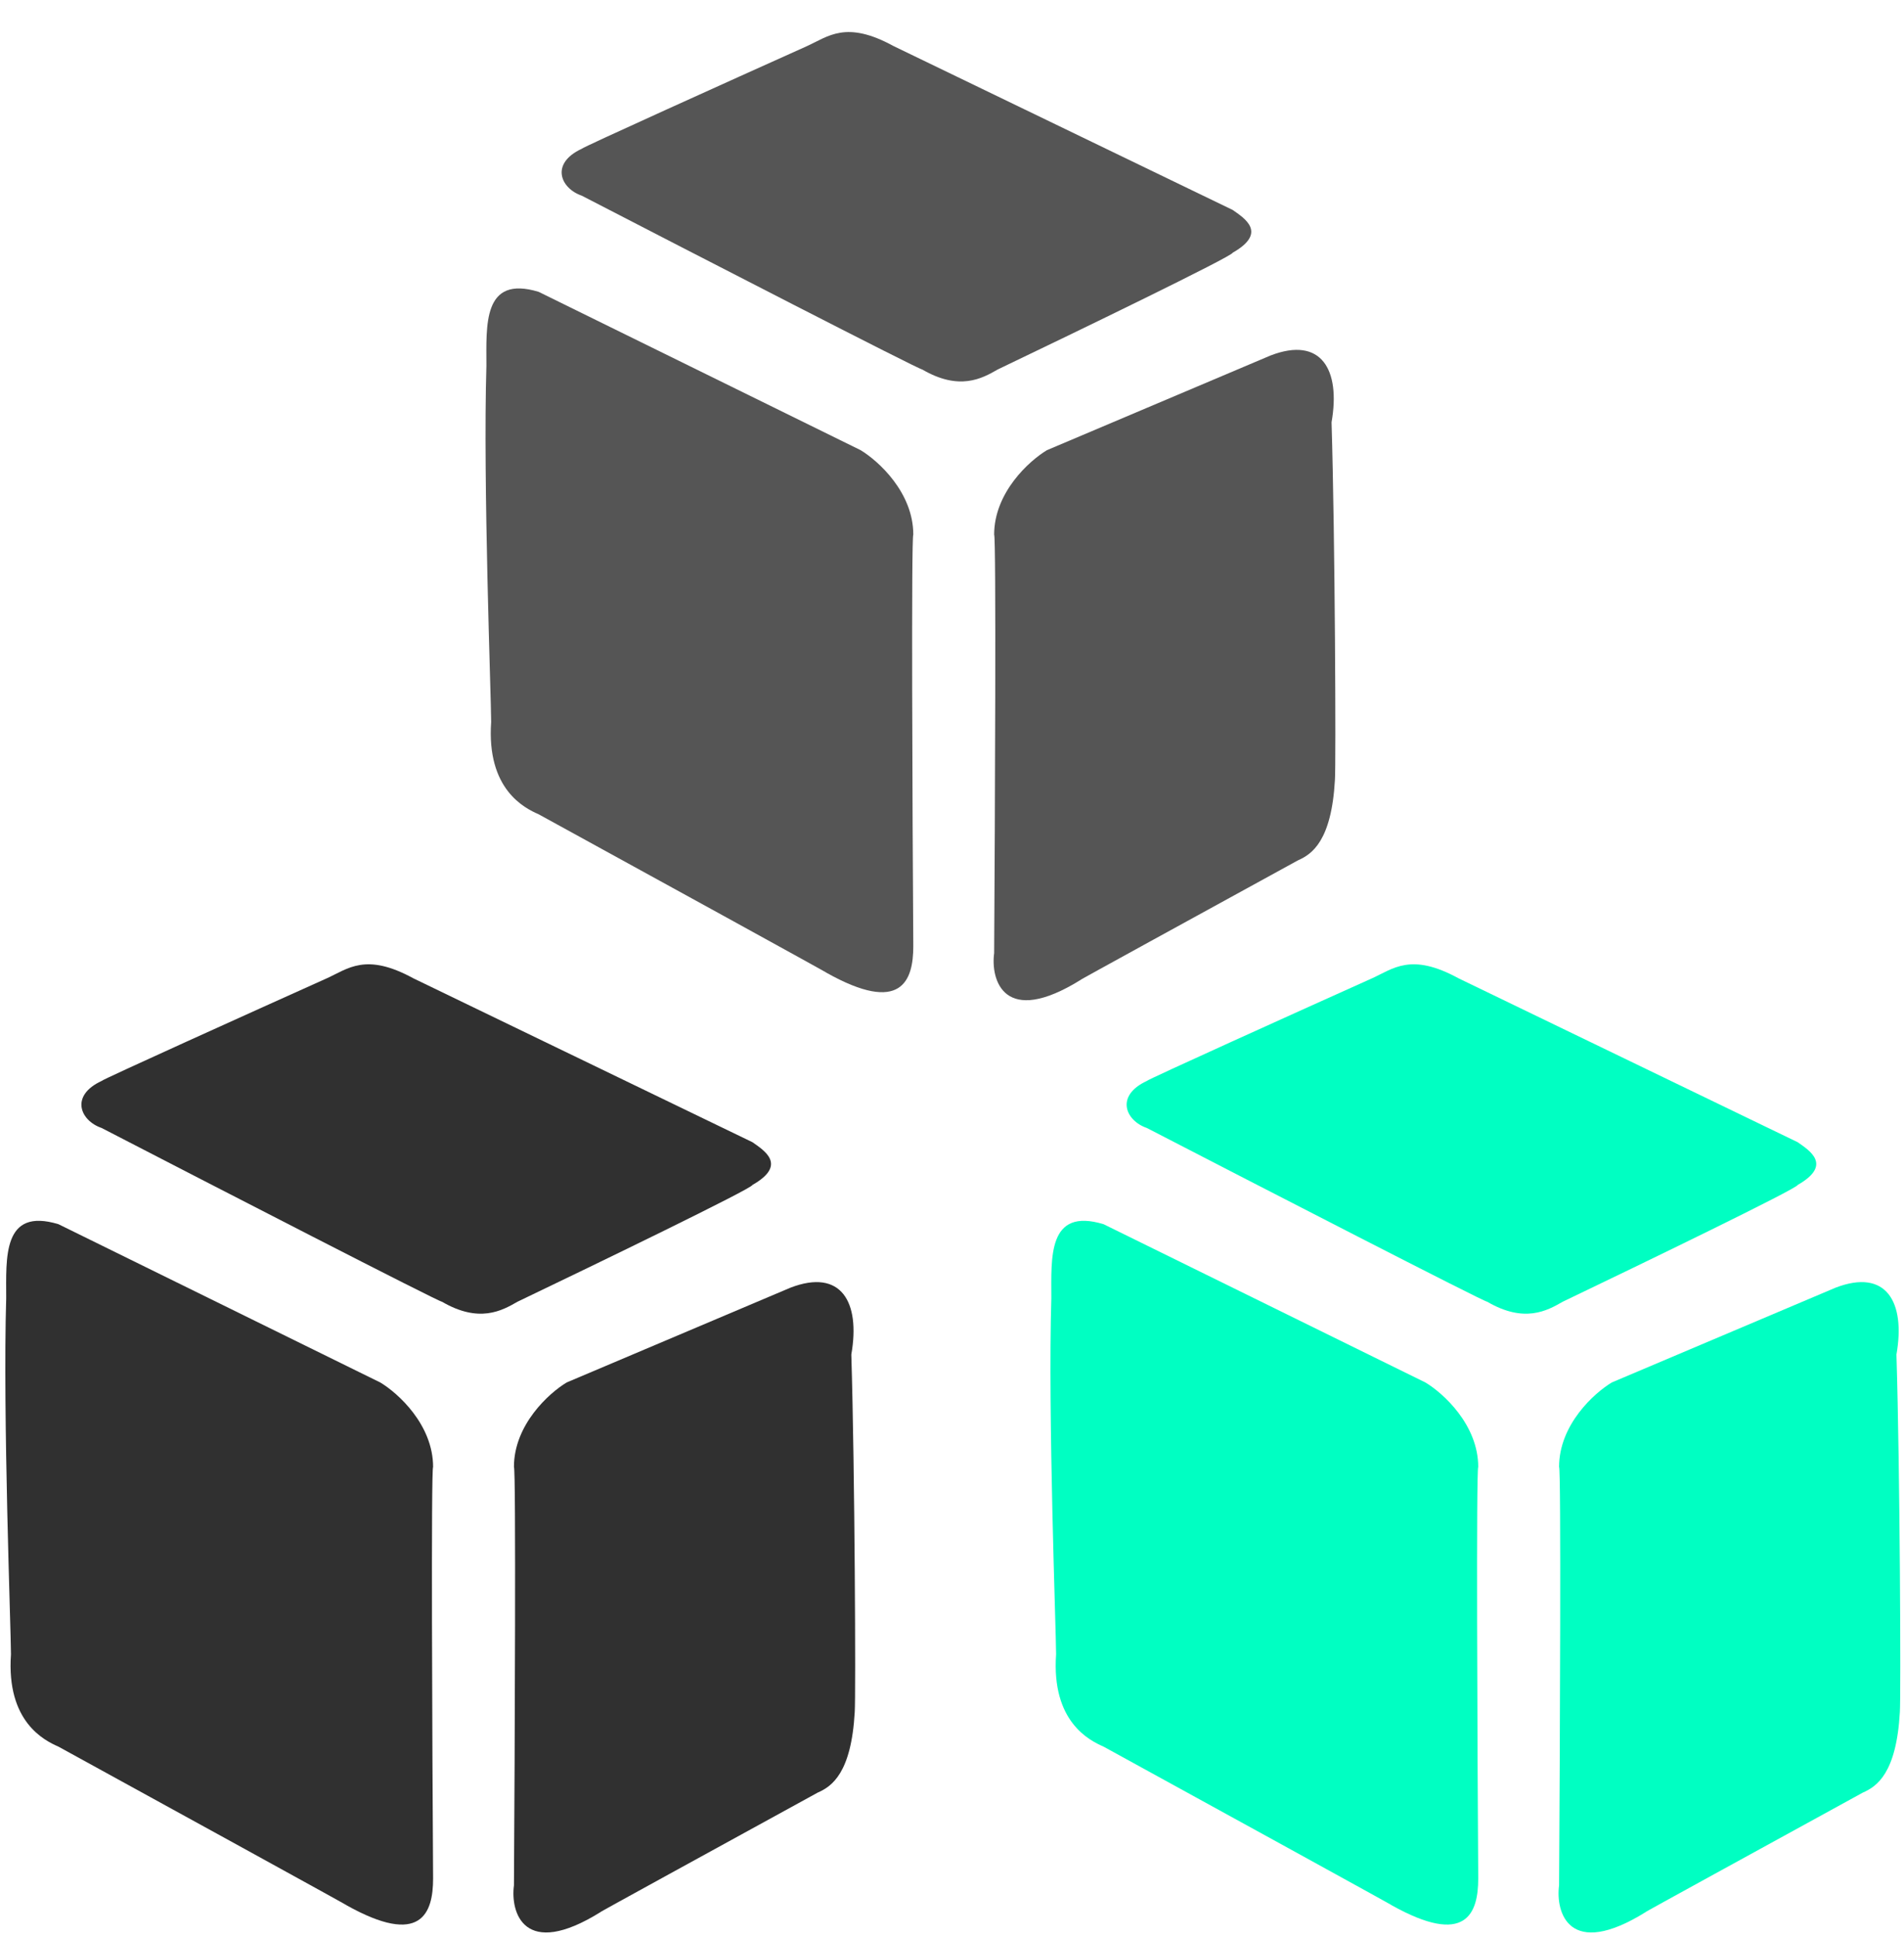
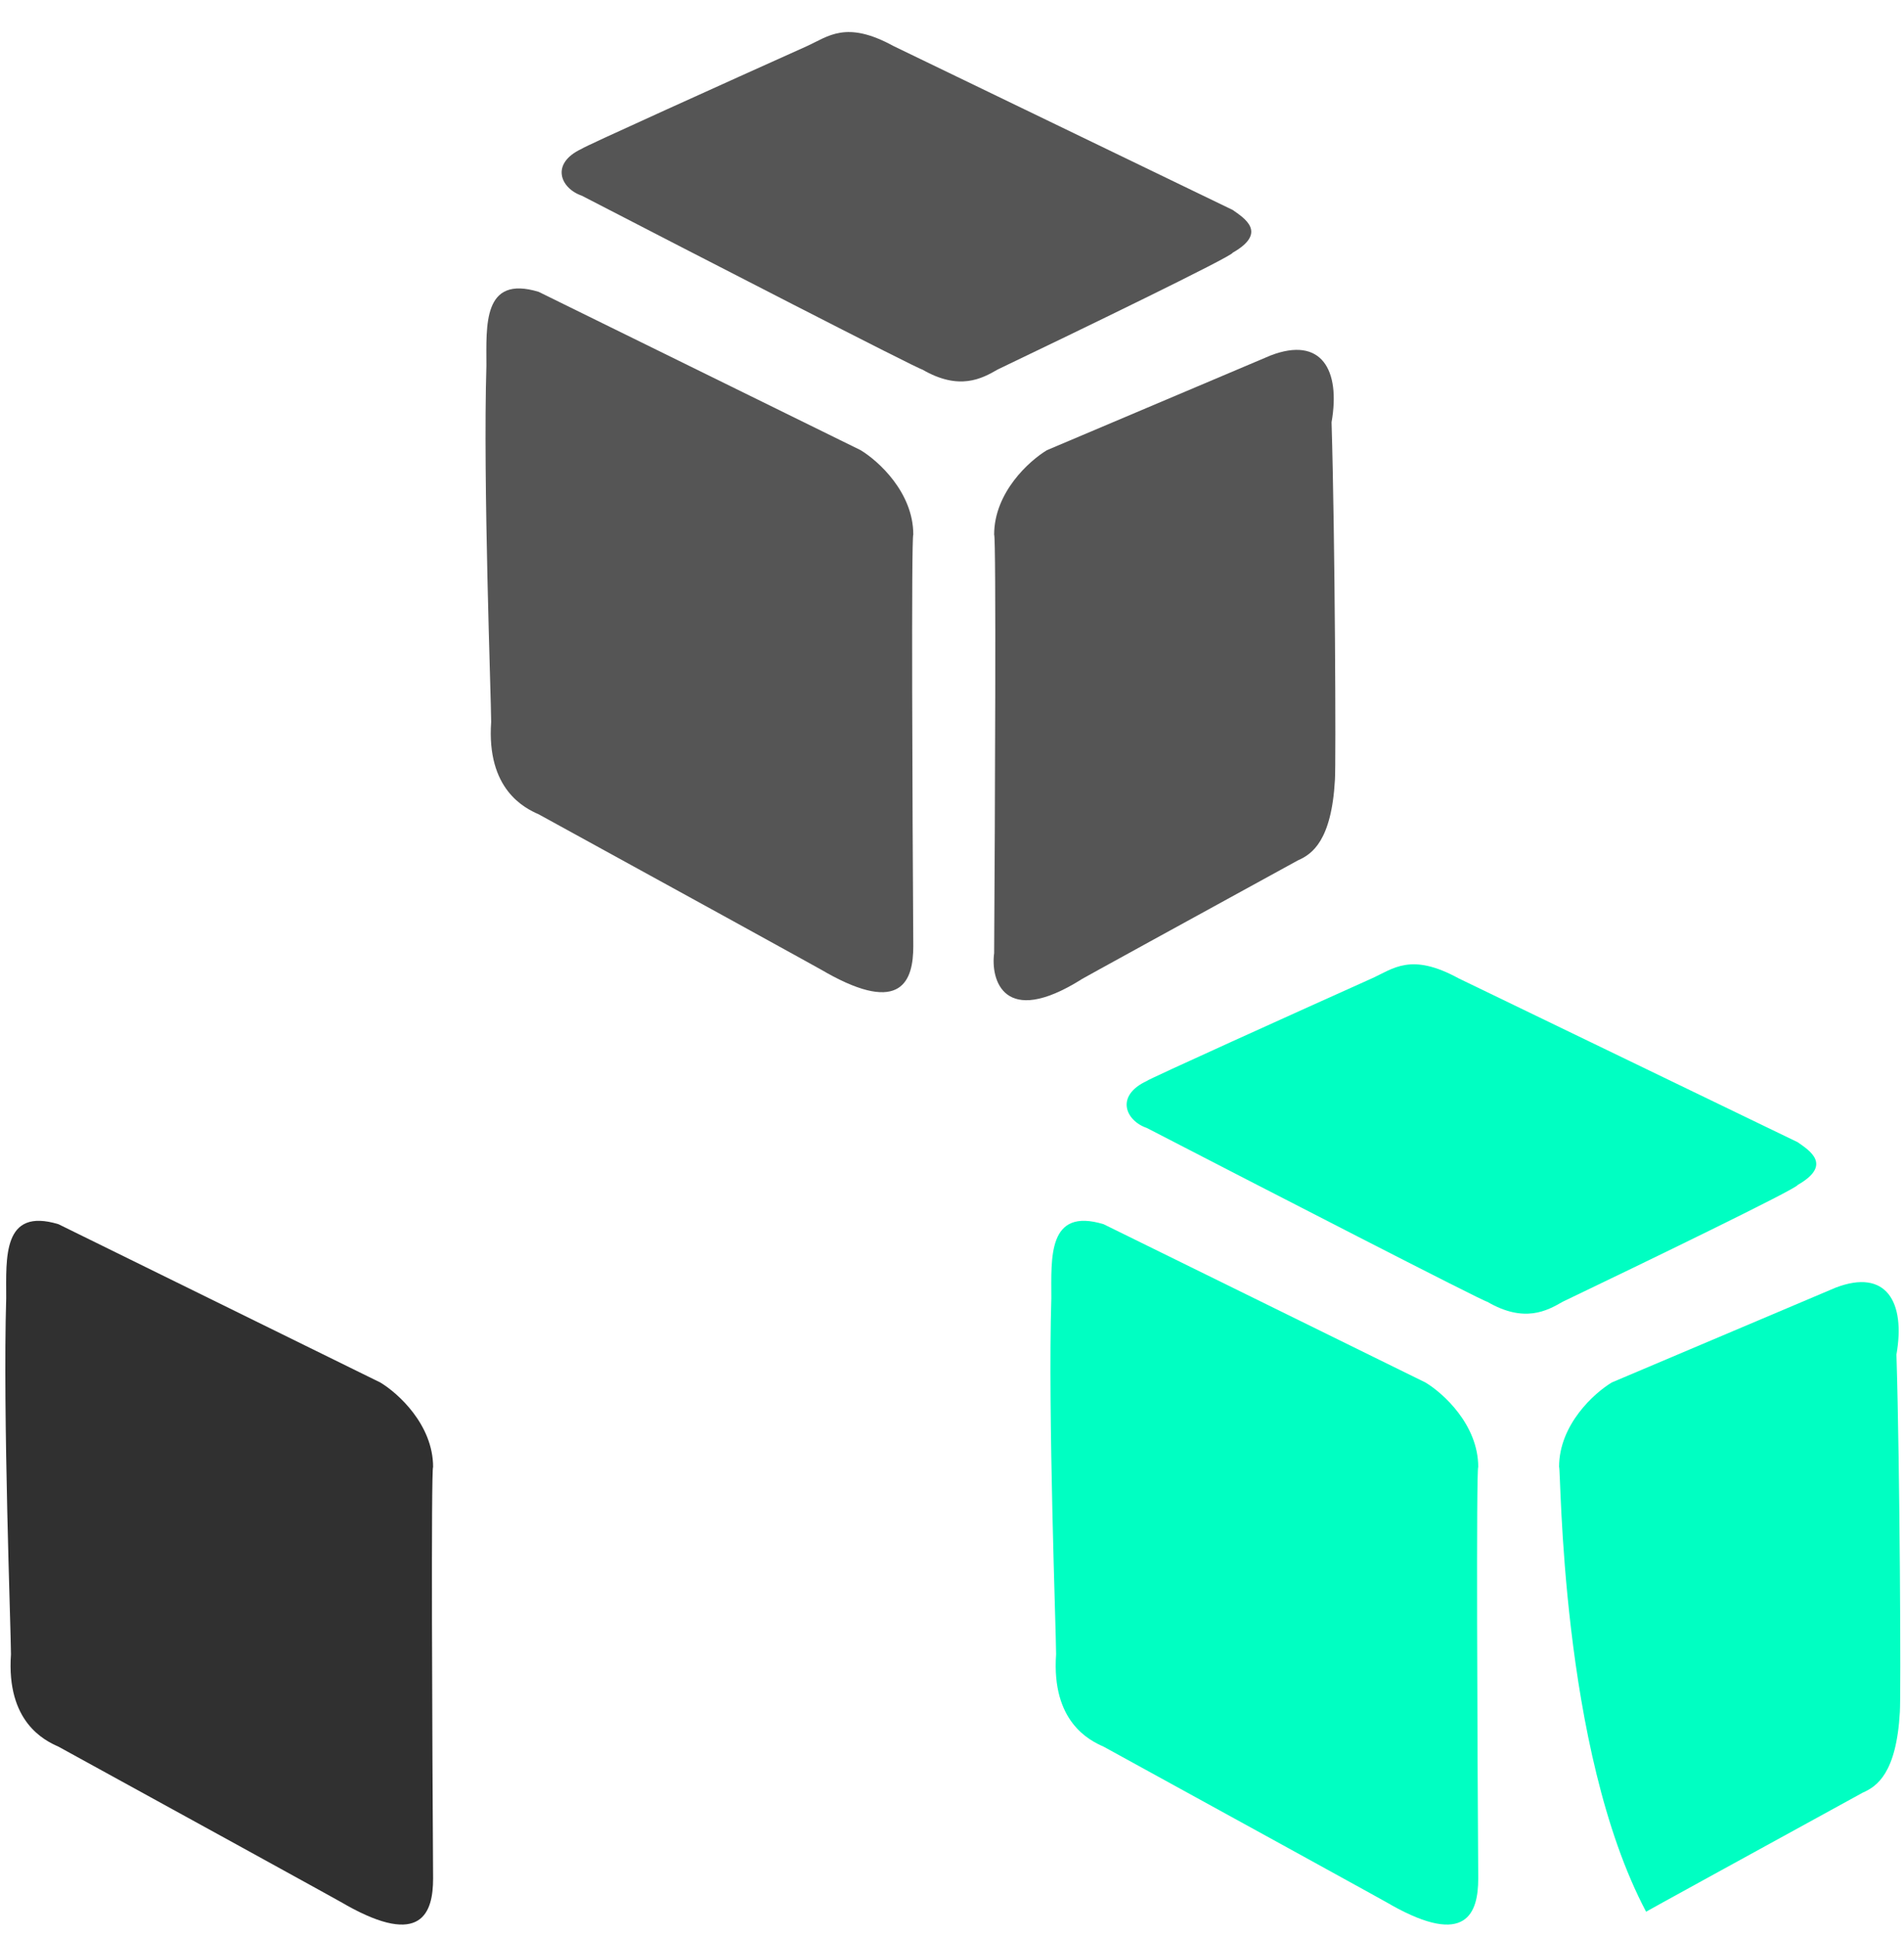
<svg xmlns="http://www.w3.org/2000/svg" width="58" height="59" viewBox="0 0 58 59" fill="none">
  <path d="M11.586 42.109L1.781 37.287C0.07 36.768 0.189 38.311 0.189 39.538C0.082 43.075 0.333 49.653 0.334 50.387C0.189 52.444 1.353 53.012 1.781 53.2C4.809 54.861 10.798 58.151 10.541 58.022C12.835 59.312 13.193 58.263 13.193 57.218C13.167 53.066 13.129 44.745 13.193 44.681C13.193 43.395 12.122 42.43 11.586 42.109Z" fill="#303030" />
-   <path d="M17.263 42.107L24.078 39.221C25.621 38.627 26.215 39.655 25.933 41.256C26.041 44.792 26.07 51.691 26.037 52.145C25.933 54.006 25.339 54.412 24.91 54.599C21.883 56.261 18.051 58.358 18.308 58.23C15.943 59.707 15.547 58.23 15.656 57.426C15.682 53.273 15.72 44.743 15.656 44.679C15.656 43.393 16.727 42.428 17.263 42.107Z" fill="#303030" />
-   <path d="M12.596 29.8C11.137 29.002 10.6 29.508 9.95 29.8C7.665 30.827 3.095 32.889 3.095 32.924C2.123 33.375 2.443 34.133 3.095 34.356C6.508 36.12 13.36 39.649 13.464 39.649C14.597 40.308 15.286 39.924 15.763 39.649C18.149 38.506 22.922 36.195 22.922 36.091C23.998 35.478 23.269 35.036 22.922 34.79L12.596 29.8Z" fill="#303030" />
  <path d="M43.423 42.109L33.618 37.287C31.907 36.768 32.026 38.311 32.026 39.538C31.918 43.075 32.17 49.653 32.171 50.387C32.026 52.444 33.19 53.012 33.618 53.2C36.645 54.861 42.635 58.151 42.378 58.022C44.672 59.312 45.03 58.263 45.03 57.218C45.004 53.066 44.966 44.745 45.03 44.681C45.03 43.395 43.959 42.43 43.423 42.109Z" fill="#00FFC2" />
-   <path d="M49.1 42.107L55.914 39.221C57.458 38.627 58.052 39.655 57.77 41.256C57.878 44.792 57.907 51.691 57.874 52.145C57.77 54.006 57.176 54.412 56.747 54.599C53.72 56.261 49.888 58.358 50.145 58.23C47.779 59.707 47.384 58.23 47.493 57.426C47.519 53.273 47.557 44.743 47.493 44.679C47.493 43.393 48.564 42.428 49.1 42.107Z" fill="#00FFC2" />
+   <path d="M49.1 42.107L55.914 39.221C57.458 38.627 58.052 39.655 57.77 41.256C57.878 44.792 57.907 51.691 57.874 52.145C57.77 54.006 57.176 54.412 56.747 54.599C53.72 56.261 49.888 58.358 50.145 58.23C47.519 53.273 47.557 44.743 47.493 44.679C47.493 43.393 48.564 42.428 49.1 42.107Z" fill="#00FFC2" />
  <path d="M44.435 29.8C42.977 29.002 42.44 29.508 41.79 29.8C39.505 30.827 34.935 32.889 34.935 32.924C33.963 33.375 34.283 34.133 34.935 34.356C38.348 36.12 45.2 39.649 45.304 39.649C46.436 40.308 47.126 39.924 47.603 39.649C49.989 38.506 54.762 36.195 54.762 36.091C55.838 35.478 55.109 35.036 54.762 34.79L44.435 29.8Z" fill="#00FFC2" />
  <path d="M26.214 13.71L16.409 8.889C14.698 8.369 14.817 9.913 14.817 11.14C14.71 14.676 14.961 21.254 14.962 21.988C14.817 24.045 15.98 24.614 16.409 24.802C19.436 26.462 25.426 29.752 25.169 29.624C27.463 30.913 27.821 29.865 27.821 28.82C27.794 24.668 27.757 16.346 27.821 16.282C27.821 14.996 26.75 14.032 26.214 13.71Z" fill="#555555" />
  <path d="M31.891 13.712L38.705 10.827C40.249 10.232 40.843 11.261 40.562 12.861C40.669 16.398 40.698 23.296 40.665 23.751C40.562 25.611 39.967 26.017 39.538 26.205C36.511 27.866 32.679 29.964 32.936 29.835C30.57 31.312 30.175 29.835 30.284 29.031C30.31 24.879 30.348 16.349 30.284 16.284C30.284 14.998 31.355 14.034 31.891 13.712Z" fill="#555555" />
  <path d="M27.225 1.406C25.767 0.607 25.229 1.113 24.579 1.406C22.294 2.433 17.724 4.495 17.724 4.53C16.752 4.981 17.072 5.738 17.724 5.961C21.137 7.726 27.989 11.254 28.093 11.254C29.226 11.913 29.915 11.529 30.392 11.254C32.778 10.112 37.551 7.801 37.551 7.697C38.627 7.084 37.898 6.641 37.551 6.395L27.225 1.406Z" fill="#555555" />
</svg>